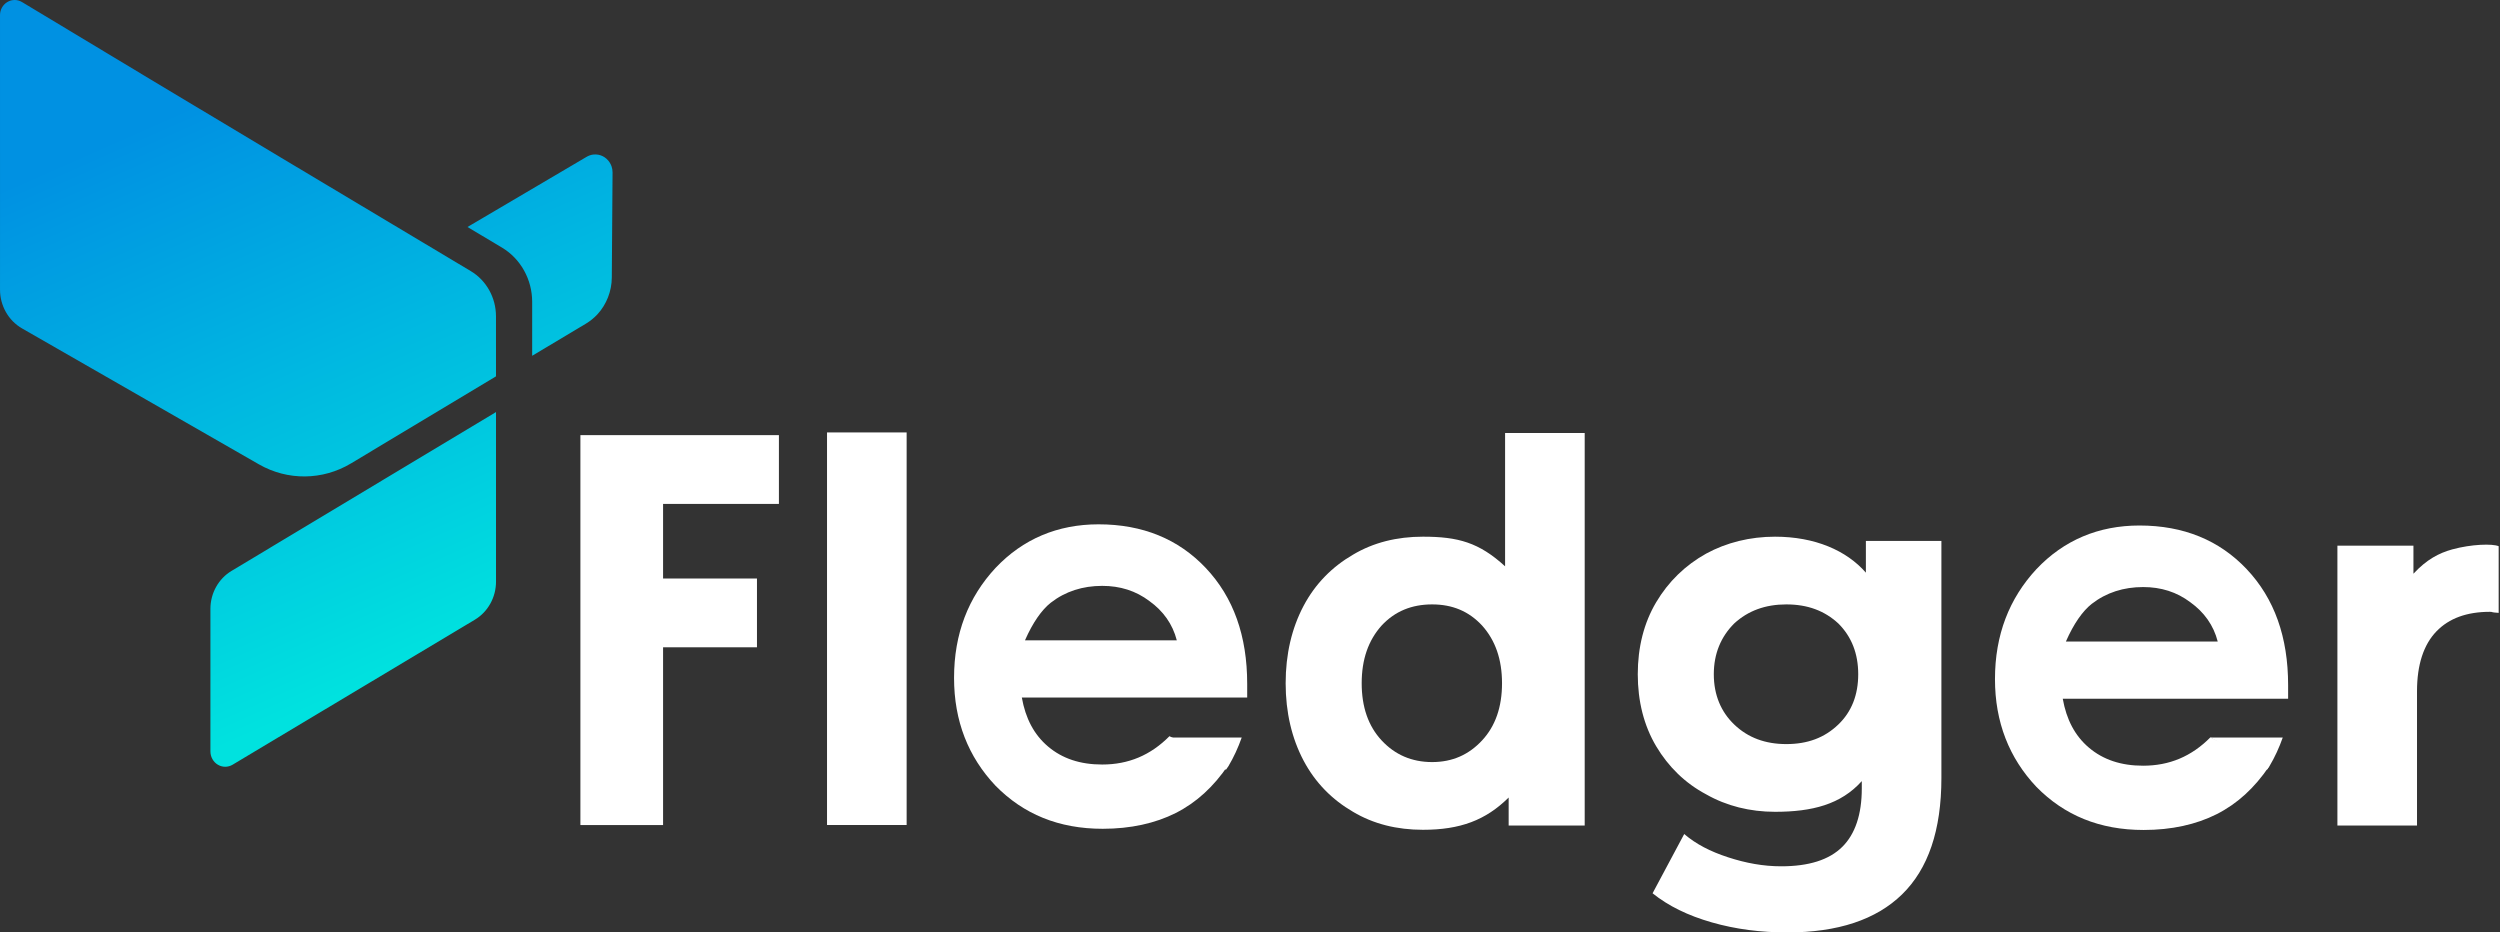
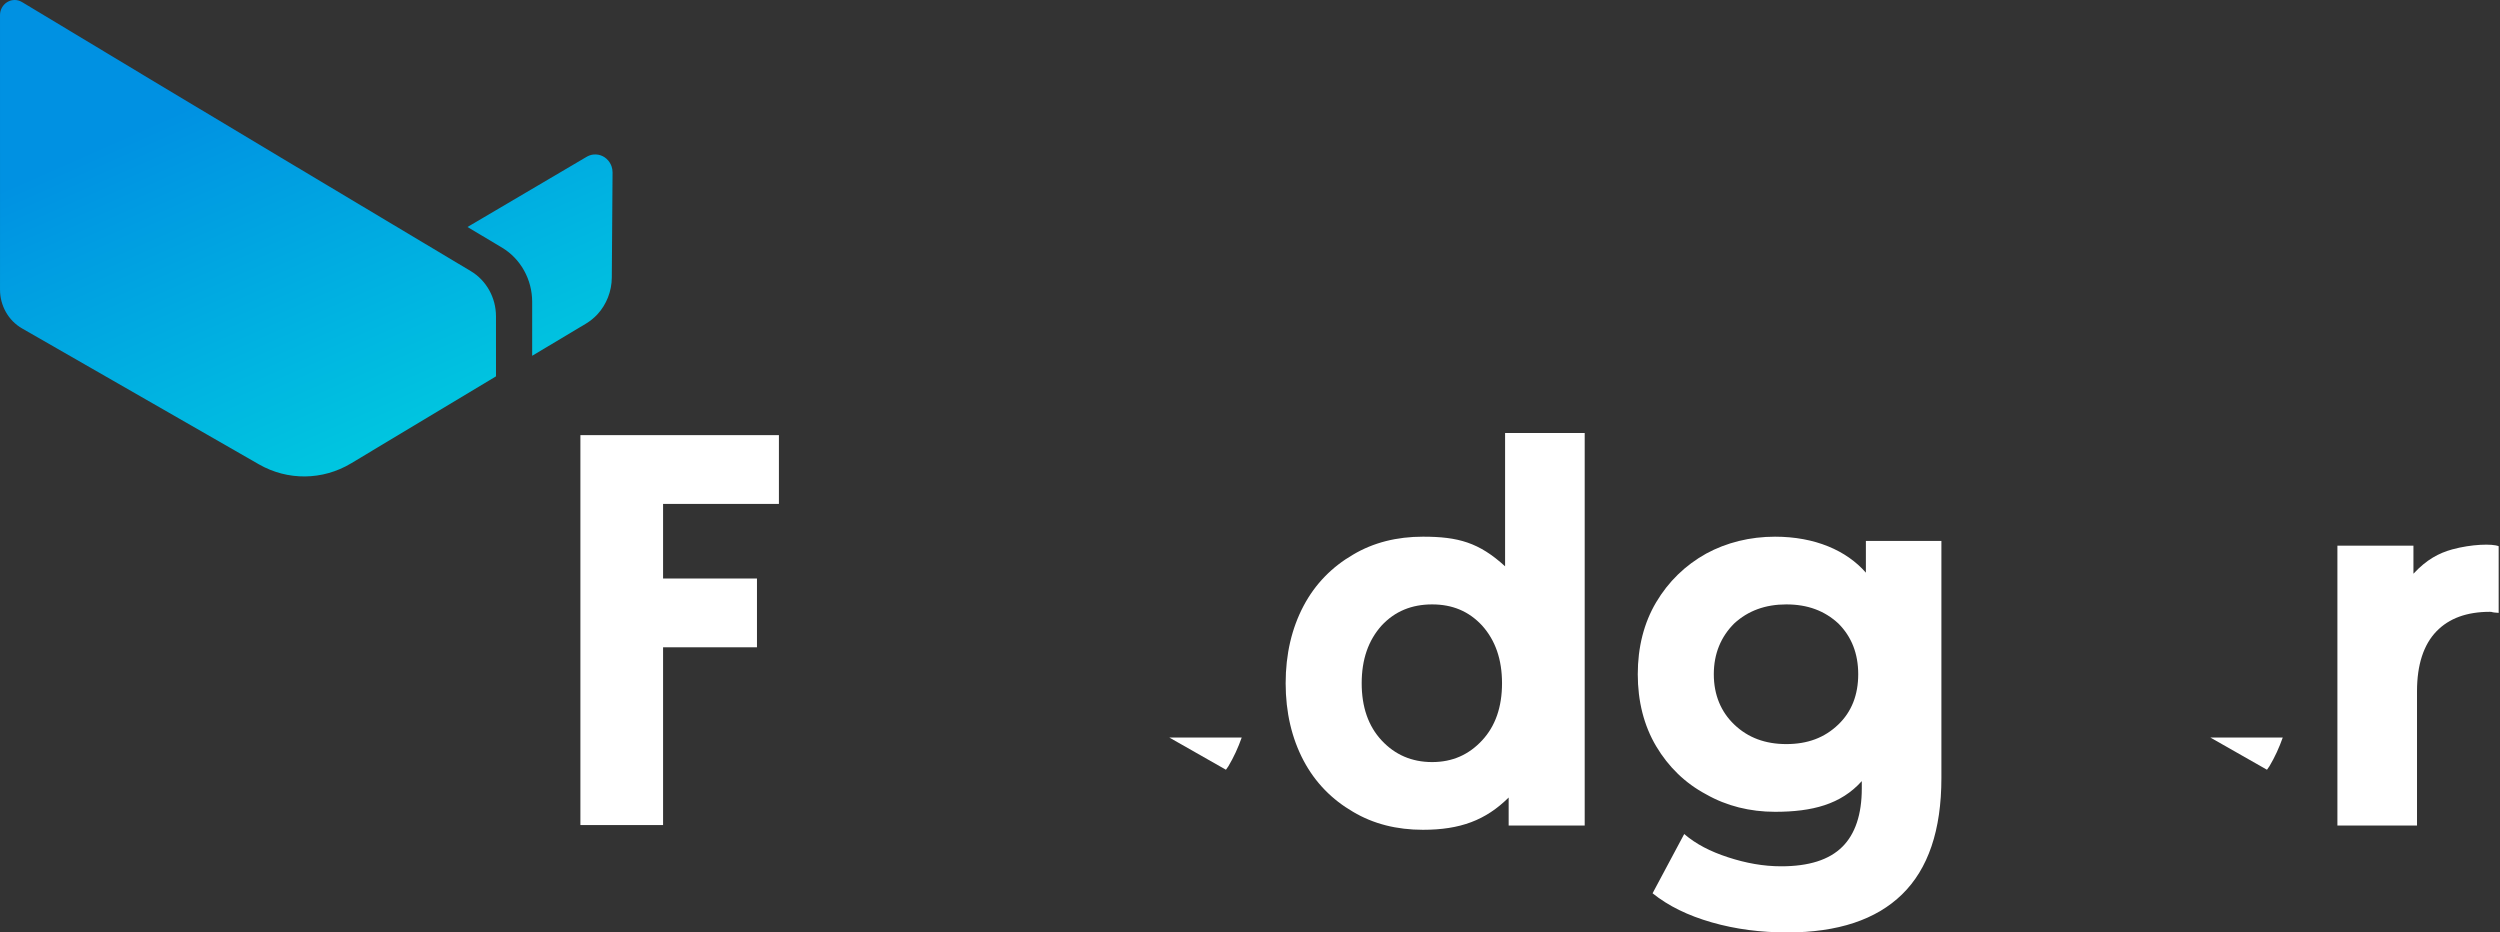
<svg xmlns="http://www.w3.org/2000/svg" width="925" height="345" viewBox="0 0 925 345" fill="none">
  <rect x="0" y="0" width="925" height="345" fill="#333333" stroke="none" />
  <path d="M245.338 186.448V214.05H280.079V239.498H245.338V305.272H214.75V161H288.198V186.448H245.338Z" fill="white" />
-   <path d="M335.455 160H306V305.251H335.455V160Z" fill="white" />
-   <path d="M461.462 258.085H378.075C379.435 265.743 382.545 271.789 387.793 276.223C393.041 280.656 399.65 282.873 407.815 282.873C417.533 282.873 425.697 279.447 432.694 272.393L454.465 283.073C449.023 291.135 442.608 296.979 435.027 300.808C427.446 304.637 418.311 306.652 408.008 306.652C391.681 306.652 378.658 301.211 368.356 290.733C358.248 280.051 353 266.75 353 250.831C353 234.506 358.248 221.005 368.356 210.123C378.463 199.441 391.292 194 406.454 194C422.782 194 435.999 199.441 446.107 210.123C456.409 221.005 461.462 235.313 461.462 253.047V258.085ZM435.416 236.924C433.861 230.879 430.362 226.042 425.308 222.414C420.255 218.586 414.423 216.773 407.815 216.773C400.622 216.773 394.207 218.788 388.766 223.02C385.462 225.64 382.157 230.274 379.24 236.924H435.416Z" fill="white" />
  <path fill-rule="evenodd" clip-rule="evenodd" d="M454.508 283.505C454.218 283.934 453.918 284.365 453.6 284.805L432.662 272.895L432.678 272.879H459.438C458.13 276.601 456.503 280.149 454.508 283.505Z" fill="white" />
-   <path d="M846.603 258.523H763.216C764.577 266.181 767.687 272.228 772.935 276.661C778.183 281.095 784.792 283.311 792.956 283.311C802.675 283.311 810.838 279.885 817.835 272.831L839.606 283.512C834.163 291.573 827.749 297.418 820.168 301.246C812.587 305.076 803.452 307.091 793.15 307.091C776.822 307.091 763.799 301.65 753.497 291.171C743.389 280.489 738.141 267.189 738.141 251.269C738.141 234.944 743.389 221.443 753.497 210.561C763.604 199.879 776.433 194.438 791.595 194.438C807.923 194.438 821.14 199.879 831.248 210.561C841.549 221.443 846.603 235.752 846.603 253.486V258.523ZM820.557 237.363C819.002 231.318 815.504 226.481 810.449 222.853C805.395 219.025 799.565 217.212 792.956 217.212C785.764 217.212 779.35 219.227 773.907 223.458C770.602 226.079 767.298 230.713 764.383 237.363H820.557Z" fill="white" />
  <path fill-rule="evenodd" clip-rule="evenodd" d="M839.692 283.505C839.401 283.934 839.101 284.365 838.783 284.805L817.845 272.895L817.862 272.879H844.621C843.313 276.601 841.687 280.149 839.692 283.505Z" fill="white" />
  <path d="M586.337 160.205V305.456H558.203V295.082C549.706 303.499 540.266 307.023 526.482 307.023C516.854 307.023 508.168 304.87 500.616 300.367C492.873 295.865 486.643 289.601 482.3 281.379C477.957 273.157 475.692 263.565 475.692 252.798C475.692 242.032 477.957 232.439 482.3 224.217C486.643 215.996 492.873 209.731 500.616 205.229C508.168 200.727 516.854 198.573 526.482 198.573C539.51 198.573 547.251 200.727 556.882 209.535V160.205H586.337ZM529.881 281.967C537.434 281.967 543.476 279.226 548.385 273.941C553.294 268.654 555.748 261.607 555.748 252.798C555.748 243.989 553.294 236.942 548.385 231.461C543.476 226.176 537.434 223.63 529.881 223.63C522.329 223.63 516.098 226.176 511.189 231.461C506.279 236.942 503.824 243.989 503.824 252.798C503.824 261.607 506.279 268.654 511.189 273.941C516.098 279.226 522.329 281.967 529.881 281.967Z" fill="white" />
  <path d="M718.319 200.141V287.84C718.319 307.22 713.41 321.51 703.781 330.906C694.151 340.303 679.99 345 661.297 345C651.479 345 642.227 343.827 633.354 341.282C624.479 338.737 617.305 335.213 611.451 330.514L623.157 308.59C627.5 312.309 632.787 315.05 639.395 317.203C646.004 319.356 652.424 320.531 659.032 320.531C669.227 320.531 676.781 318.182 681.69 313.289C686.41 308.59 688.864 301.347 688.864 291.755V289.014C681.123 297.627 670.55 300.368 656.766 300.368C647.514 300.368 638.829 298.215 631.276 293.907C623.534 289.797 617.305 283.729 612.772 276.095C608.241 268.459 605.975 259.455 605.975 249.471C605.975 239.488 608.241 230.483 612.772 222.849C617.305 215.213 623.534 209.146 631.276 204.838C638.829 200.728 647.514 198.574 656.766 198.574C671.494 198.574 683.2 203.663 690.376 211.886V200.141H718.319ZM660.919 275.311C668.851 275.311 675.081 272.962 680.179 268.069C685.089 263.37 687.543 257.106 687.543 249.471C687.543 241.837 685.089 235.572 680.179 230.679C675.081 225.981 668.851 223.631 660.919 223.631C653.178 223.631 646.759 225.981 641.662 230.679C636.751 235.572 634.108 241.837 634.108 249.471C634.108 257.106 636.751 263.37 641.662 268.069C646.759 272.962 653.178 275.311 660.919 275.311Z" fill="white" />
  <path d="M892.972 212.277C897.881 206.992 902.414 204.643 907.323 203.274C914.497 201.315 922.238 201.119 924.505 202.098V226.763C921.295 226.568 922.427 226.372 921.295 226.372C912.798 226.372 906.189 228.722 901.469 233.616C896.749 238.509 894.295 245.947 894.295 255.736V305.458H864.84V201.903H892.972V212.277Z" fill="white" />
-   <path fill-rule="evenodd" clip-rule="evenodd" d="M183.525 152.462C183.525 152.462 110.099 196.561 85.658 211.239C80.83 214.138 77.857 219.488 77.854 225.276C77.854 238.91 77.852 264.129 77.858 278.025C77.856 280.052 78.9 281.925 80.595 282.939C82.283 283.955 84.369 283.955 86.065 282.94C105.903 271.066 156.236 240.936 175.684 229.296C180.537 226.391 183.522 221.028 183.524 215.22C183.522 195.69 183.525 152.462 183.525 152.462Z" fill="url(#paint0_linear_291_15)" />
  <path fill-rule="evenodd" clip-rule="evenodd" d="M217.083 58.008C217.822 57.581 218.624 57.296 219.463 57.191C220.114 57.108 220.78 57.128 221.425 57.253C223.651 57.684 225.532 59.359 226.285 61.575C226.528 62.297 226.653 63.059 226.646 63.823C226.554 76.795 226.458 89.766 226.366 102.738C226.327 107.741 224.42 112.626 221.096 116.249C219.834 117.62 218.387 118.789 216.809 119.742L196.904 131.644V111.685C196.904 103.39 192.63 95.727 185.695 91.588C182.156 89.475 177.87 86.915 172.966 83.988L217.083 58.008Z" fill="url(#paint1_linear_291_15)" />
  <path fill-rule="evenodd" clip-rule="evenodd" d="M0.002 5.622C-0 3.609 1.036 1.749 2.717 0.747C4.399 -0.257 6.474 -0.248 8.155 0.768C68.34 37.087 147.401 84.321 174.186 100.309C179.962 103.757 183.513 110.133 183.514 117.039C183.514 126.738 183.517 139.247 183.517 139.247C183.517 139.247 150.788 158.904 129.899 171.444C119.376 177.766 106.421 177.899 95.783 171.794C71.078 157.616 26.46 132.014 8.162 121.515C3.131 118.627 0.001 113.127 0.004 107.16C0.004 84.533 -0.004 28.349 0.002 5.622Z" fill="url(#paint2_linear_291_15)" />
  <defs>
    <linearGradient id="paint0_linear_291_15" x1="1.876" y1="0.24" x2="117.357" y2="261.326" gradientUnits="userSpaceOnUse">
      <stop stop-color="#0091E2" />
      <stop offset="0.222" stop-color="#0091E2" />
      <stop offset="1" stop-color="#00E2DF" />
    </linearGradient>
    <linearGradient id="paint1_linear_291_15" x1="1.876" y1="0.24" x2="117.357" y2="261.326" gradientUnits="userSpaceOnUse">
      <stop stop-color="#0091E2" />
      <stop offset="0.222" stop-color="#0091E2" />
      <stop offset="1" stop-color="#00E2DF" />
    </linearGradient>
    <linearGradient id="paint2_linear_291_15" x1="1.876" y1="0.24" x2="117.357" y2="261.326" gradientUnits="userSpaceOnUse">
      <stop stop-color="#0091E2" />
      <stop offset="0.222" stop-color="#0091E2" />
      <stop offset="1" stop-color="#00E2DF" />
    </linearGradient>
  </defs>
</svg>